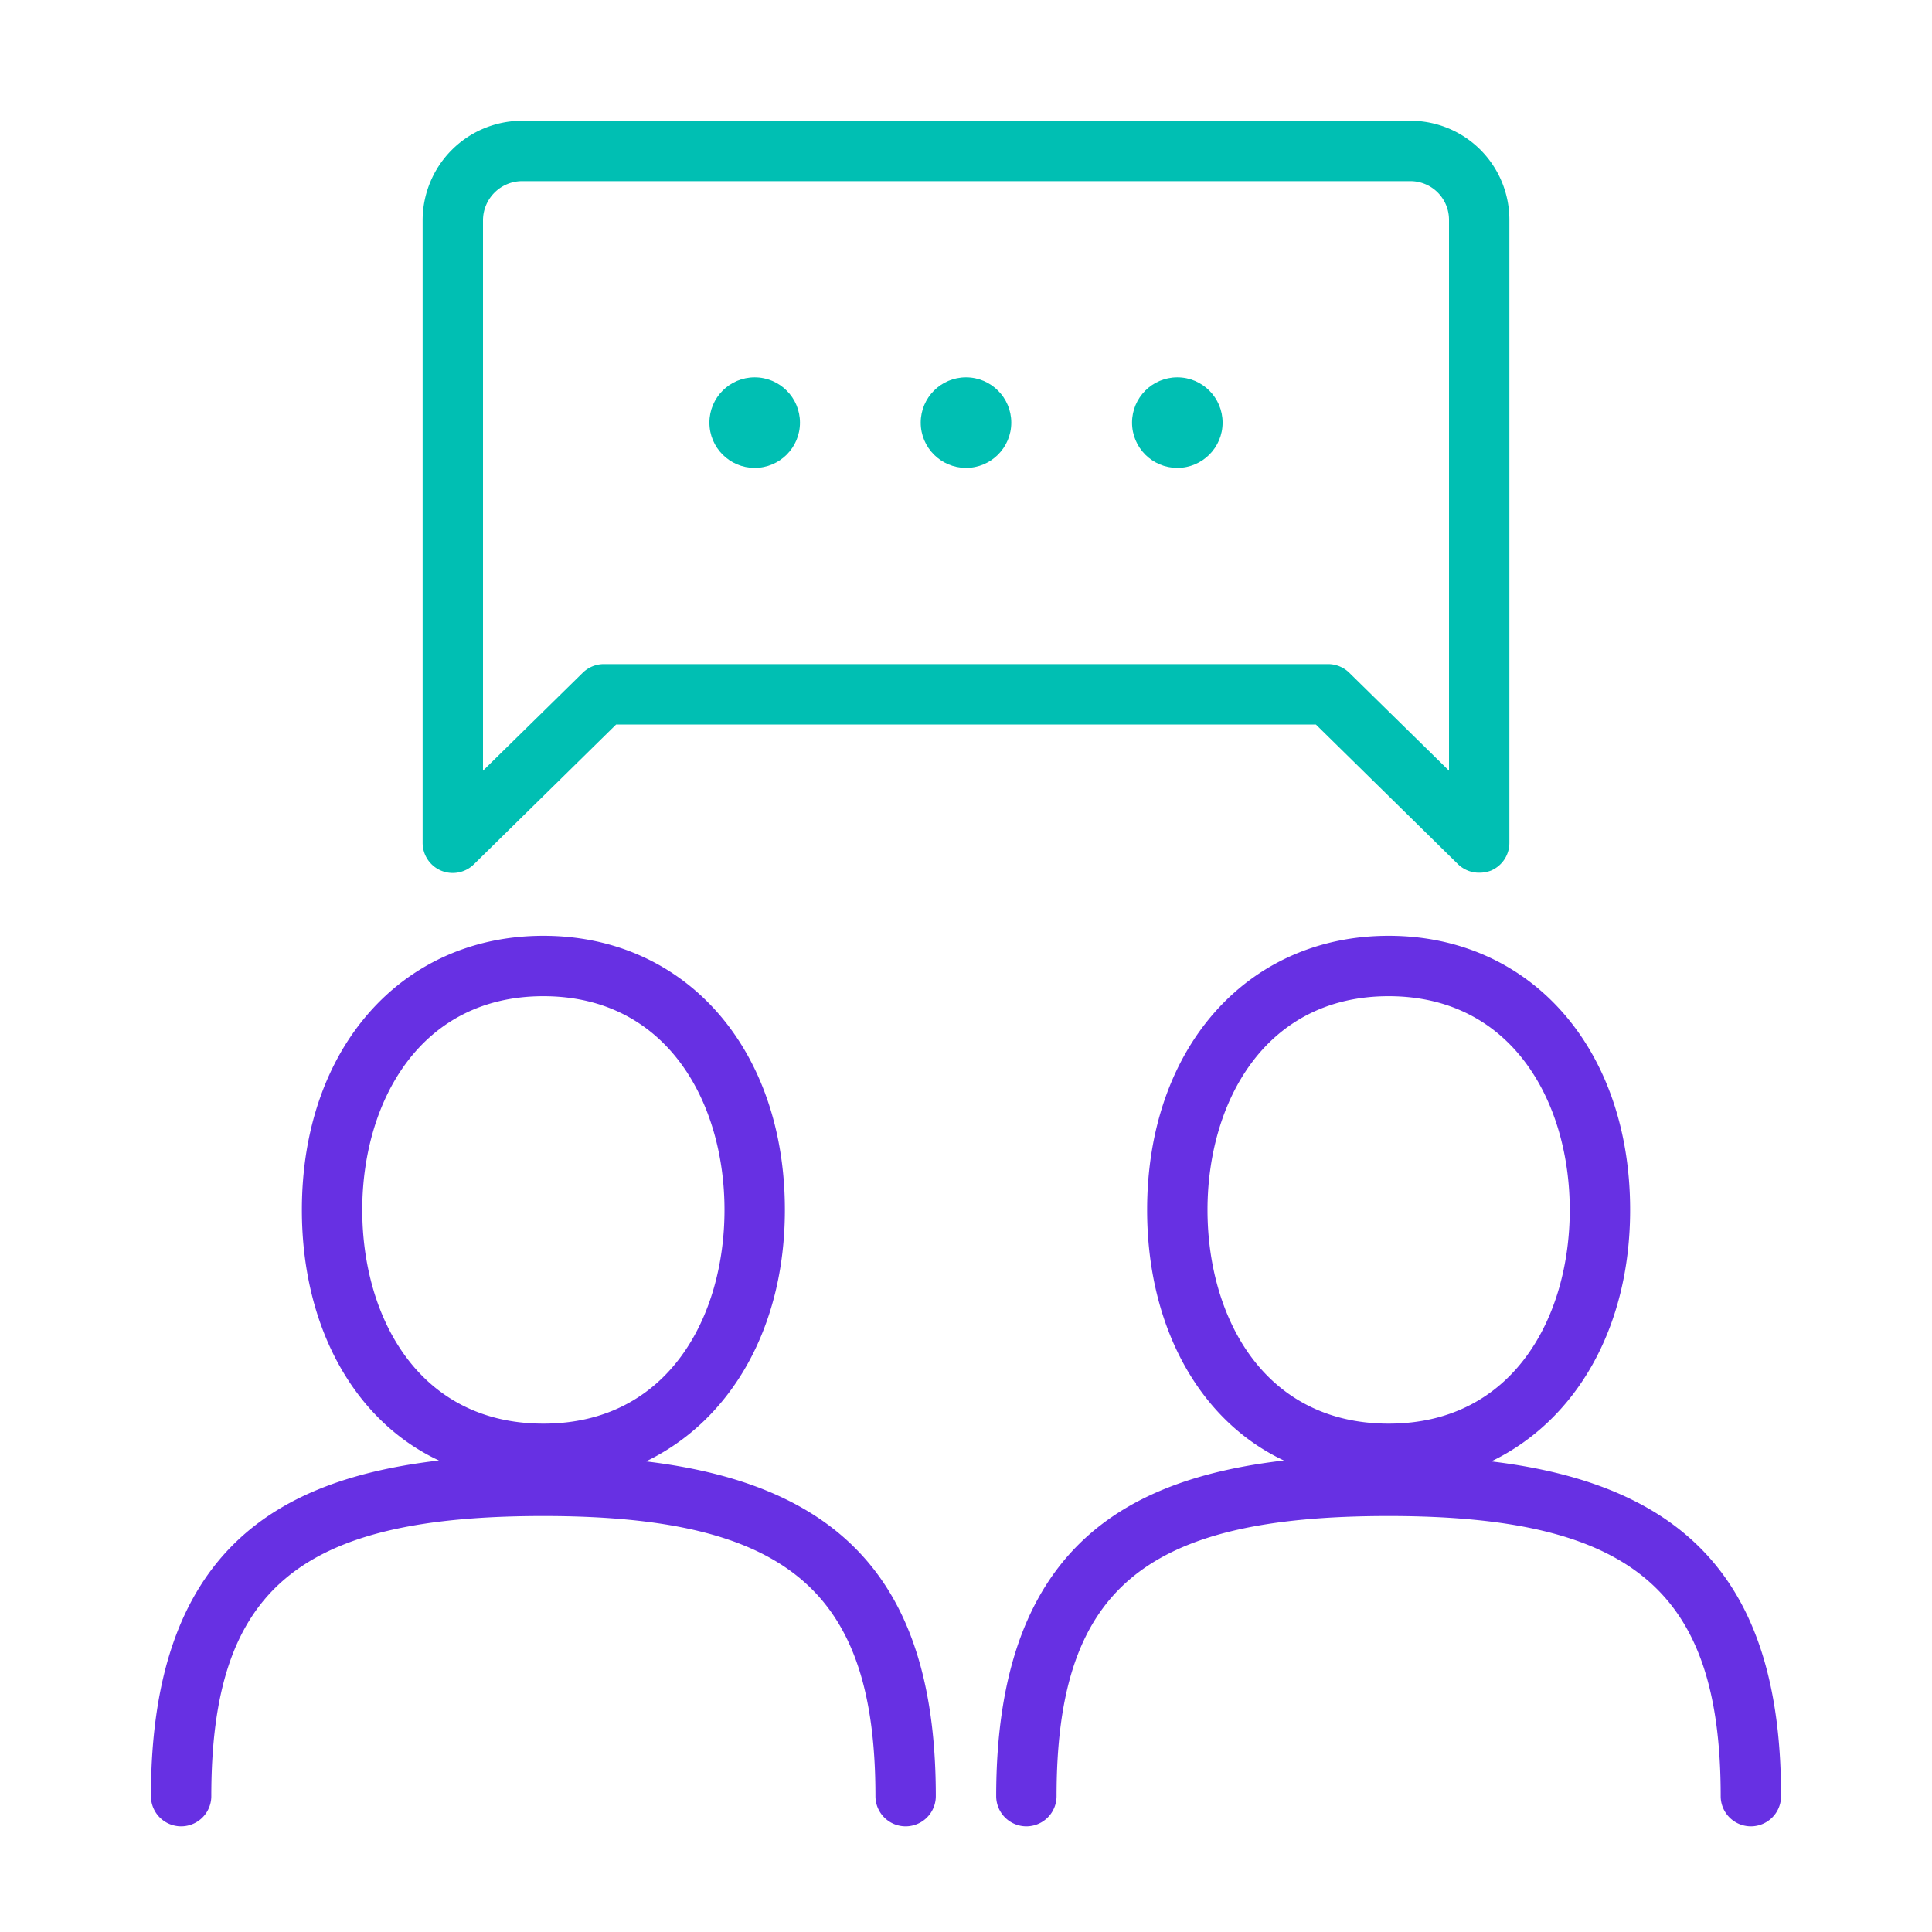
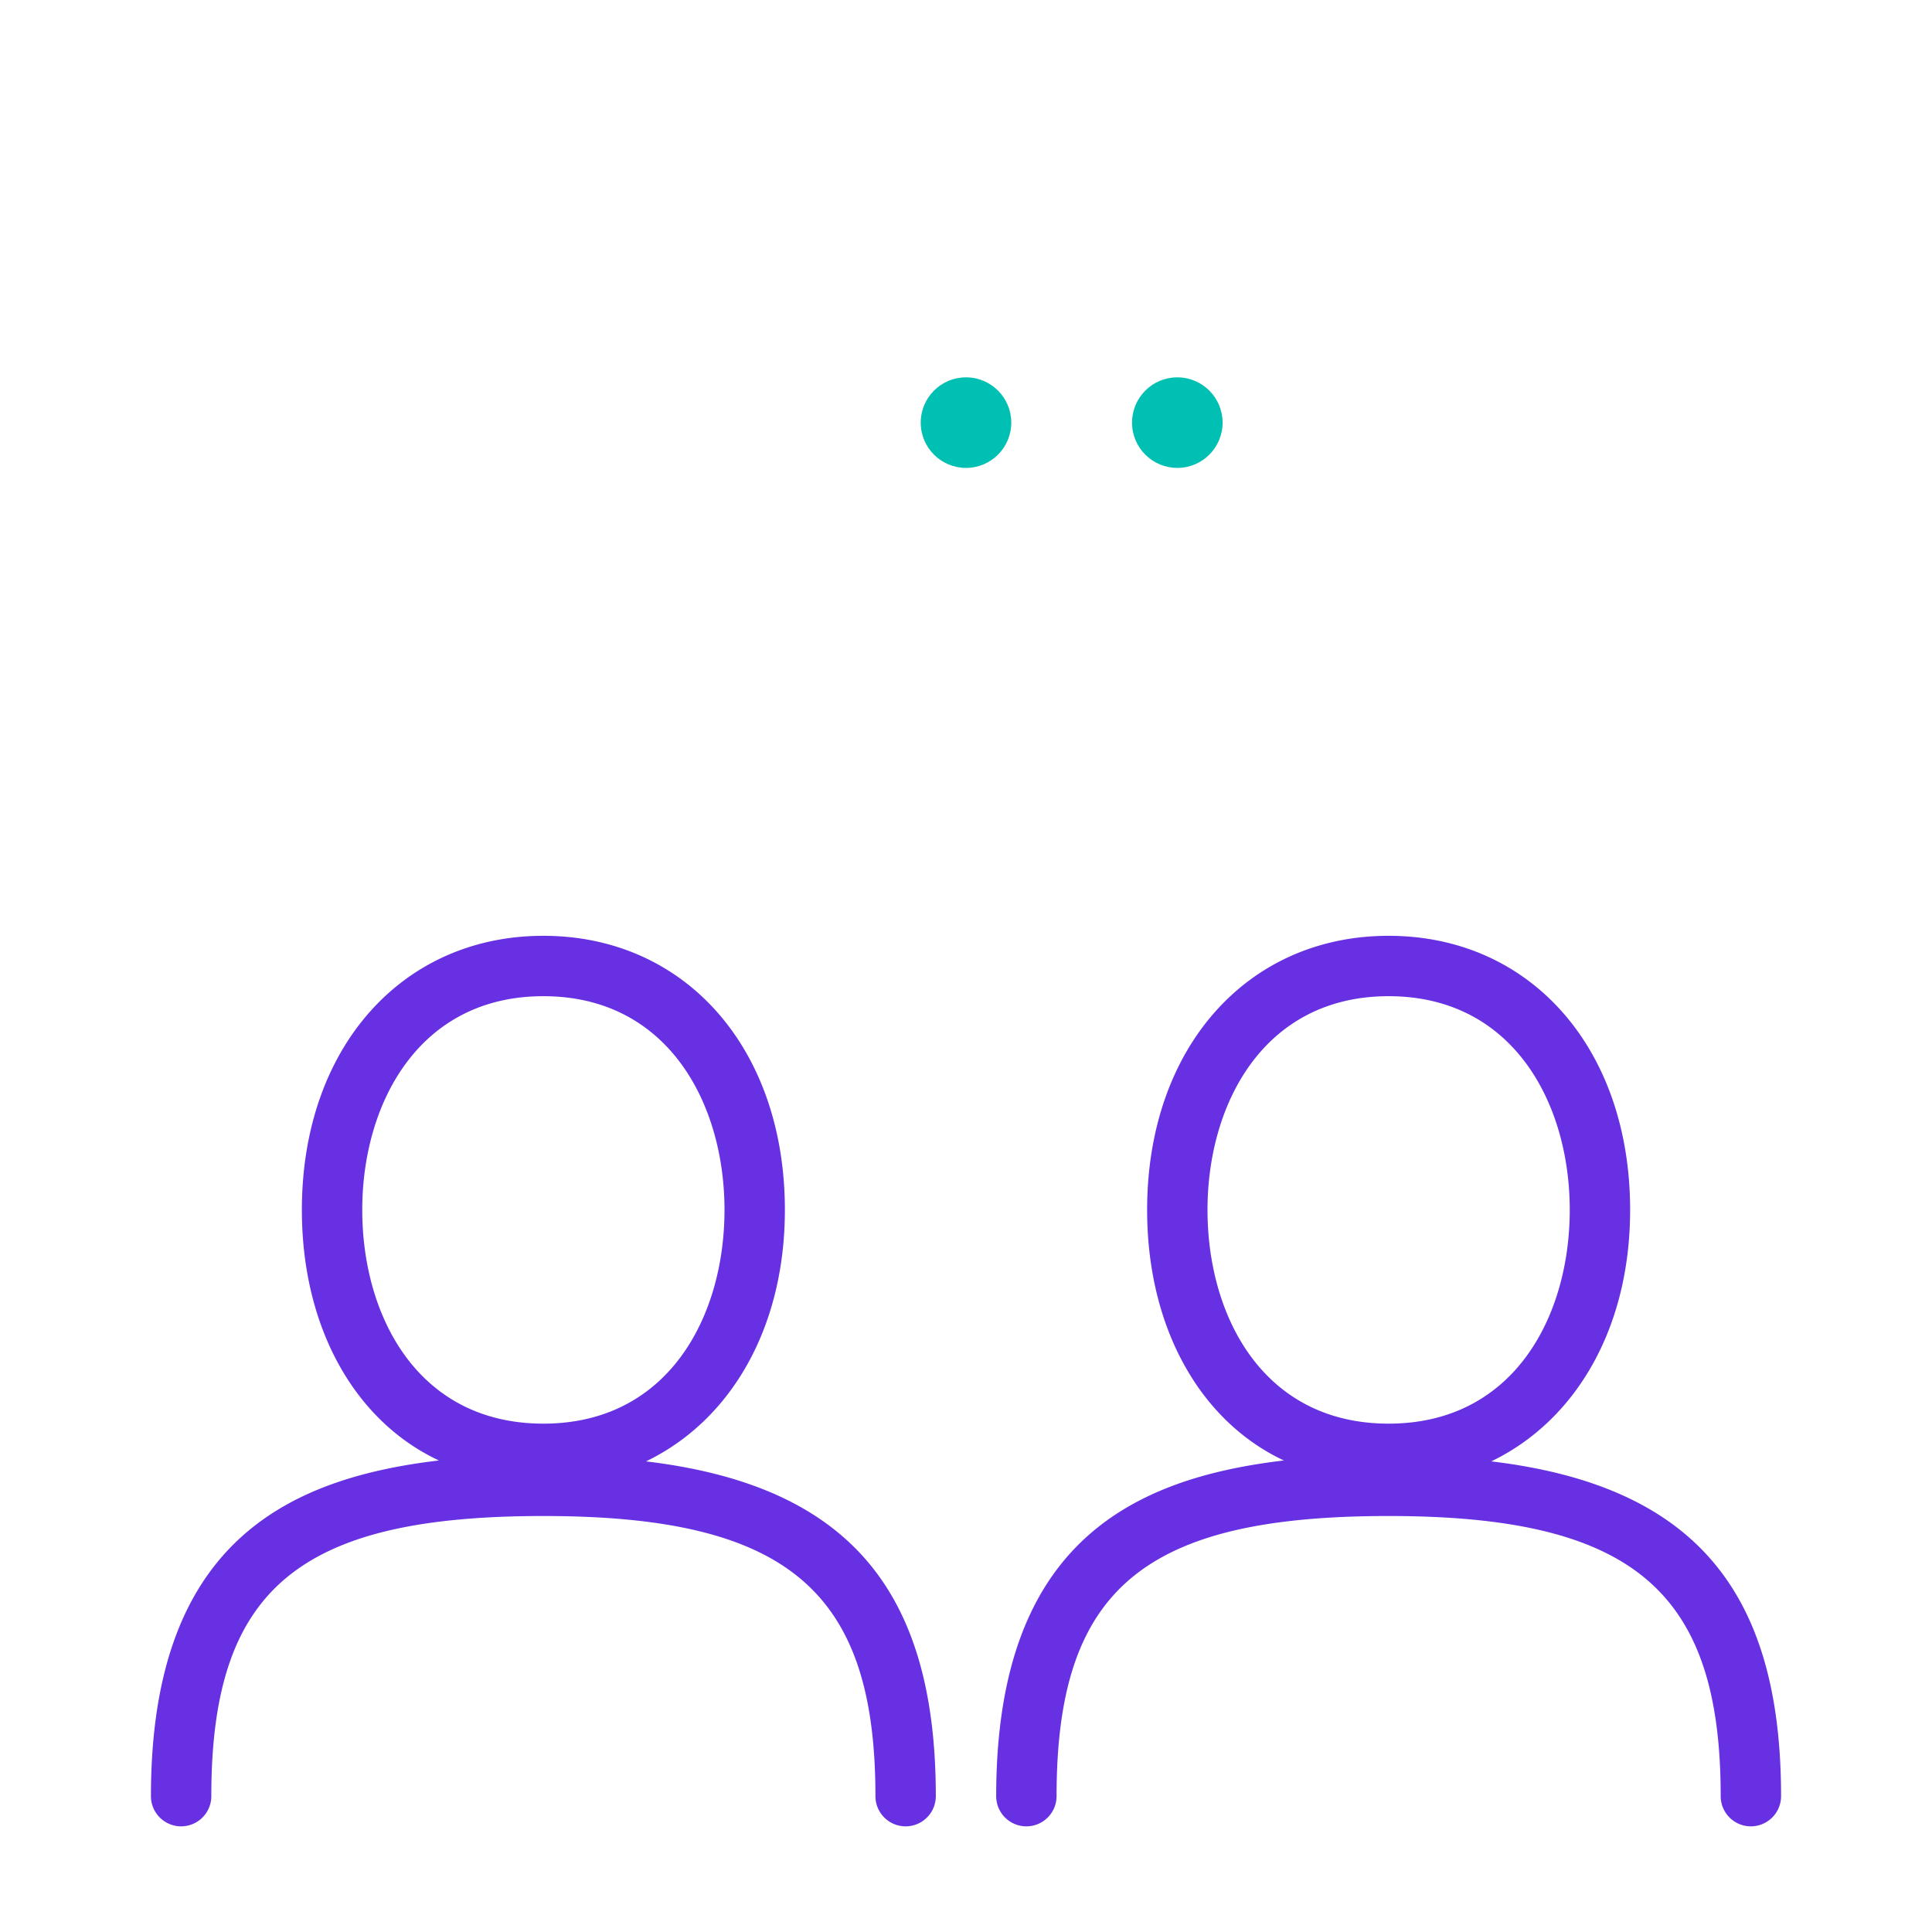
<svg xmlns="http://www.w3.org/2000/svg" viewBox="0 0 64 64">
  <defs>
    <style>.frk-2-a{fill:#6730e3;}.frk-2-b{fill:#00bfb3;}</style>
  </defs>
  <path class="frk-2-a" d="M49.4,48.41C52.2,47.06,54,44,54,40.08,54,34.73,50.7,31,46,31s-8,3.73-8,9.08c0,3.91,1.76,7,4.53,8.3C37.27,49,33,51.31,33,59.5a1,1,0,0,0,2,0c0-6.85,2.88-9.28,11-9.28s11,2.51,11,9.28a1,1,0,0,0,2,0C59,52.66,56.08,49.21,49.4,48.41ZM40,40.08C40,36.56,41.87,33,46,33s6,3.56,6,7.08-1.85,7.08-6,7.08S40,43.61,40,40.08Z" />
  <path class="frk-2-a" d="M21.4,48.41C24.2,47.06,26,44,26,40.08,26,34.73,22.7,31,18,31s-8,3.73-8,9.08c0,3.91,1.76,7,4.54,8.3C9.27,49,5,51.31,5,59.5a1,1,0,0,0,2,0c0-6.85,2.88-9.28,11-9.28s11,2.51,11,9.28a1,1,0,0,0,2,0C31,52.66,28.08,49.21,21.4,48.41ZM12,40.08C12,36.56,13.87,33,18,33s6,3.56,6,7.08-1.85,7.08-6,7.08S12,43.61,12,40.08Z" />
-   <circle class="frk-2-b" cx="25" cy="14" r="1.5" />
  <circle class="frk-2-b" cx="32" cy="14" r="1.5" />
  <circle class="frk-2-b" cx="39" cy="14" r="1.5" />
-   <path class="frk-2-b" d="M49,28.91a1,1,0,0,1-.7-.28L43.59,24H20.41L15.7,28.63a1,1,0,0,1-1.09.21,1,1,0,0,1-.61-.93V7.29A3.3,3.3,0,0,1,17.29,4H46.73A3.28,3.28,0,0,1,50,7.29V27.91a1,1,0,0,1-.61.93A1.07,1.07,0,0,1,49,28.91ZM17.29,6A1.3,1.3,0,0,0,16,7.29V25.53l3.3-3.24A1,1,0,0,1,20,22H44a1,1,0,0,1,.7.29L48,25.53V7.29A1.28,1.28,0,0,0,46.73,6Z" />
</svg>